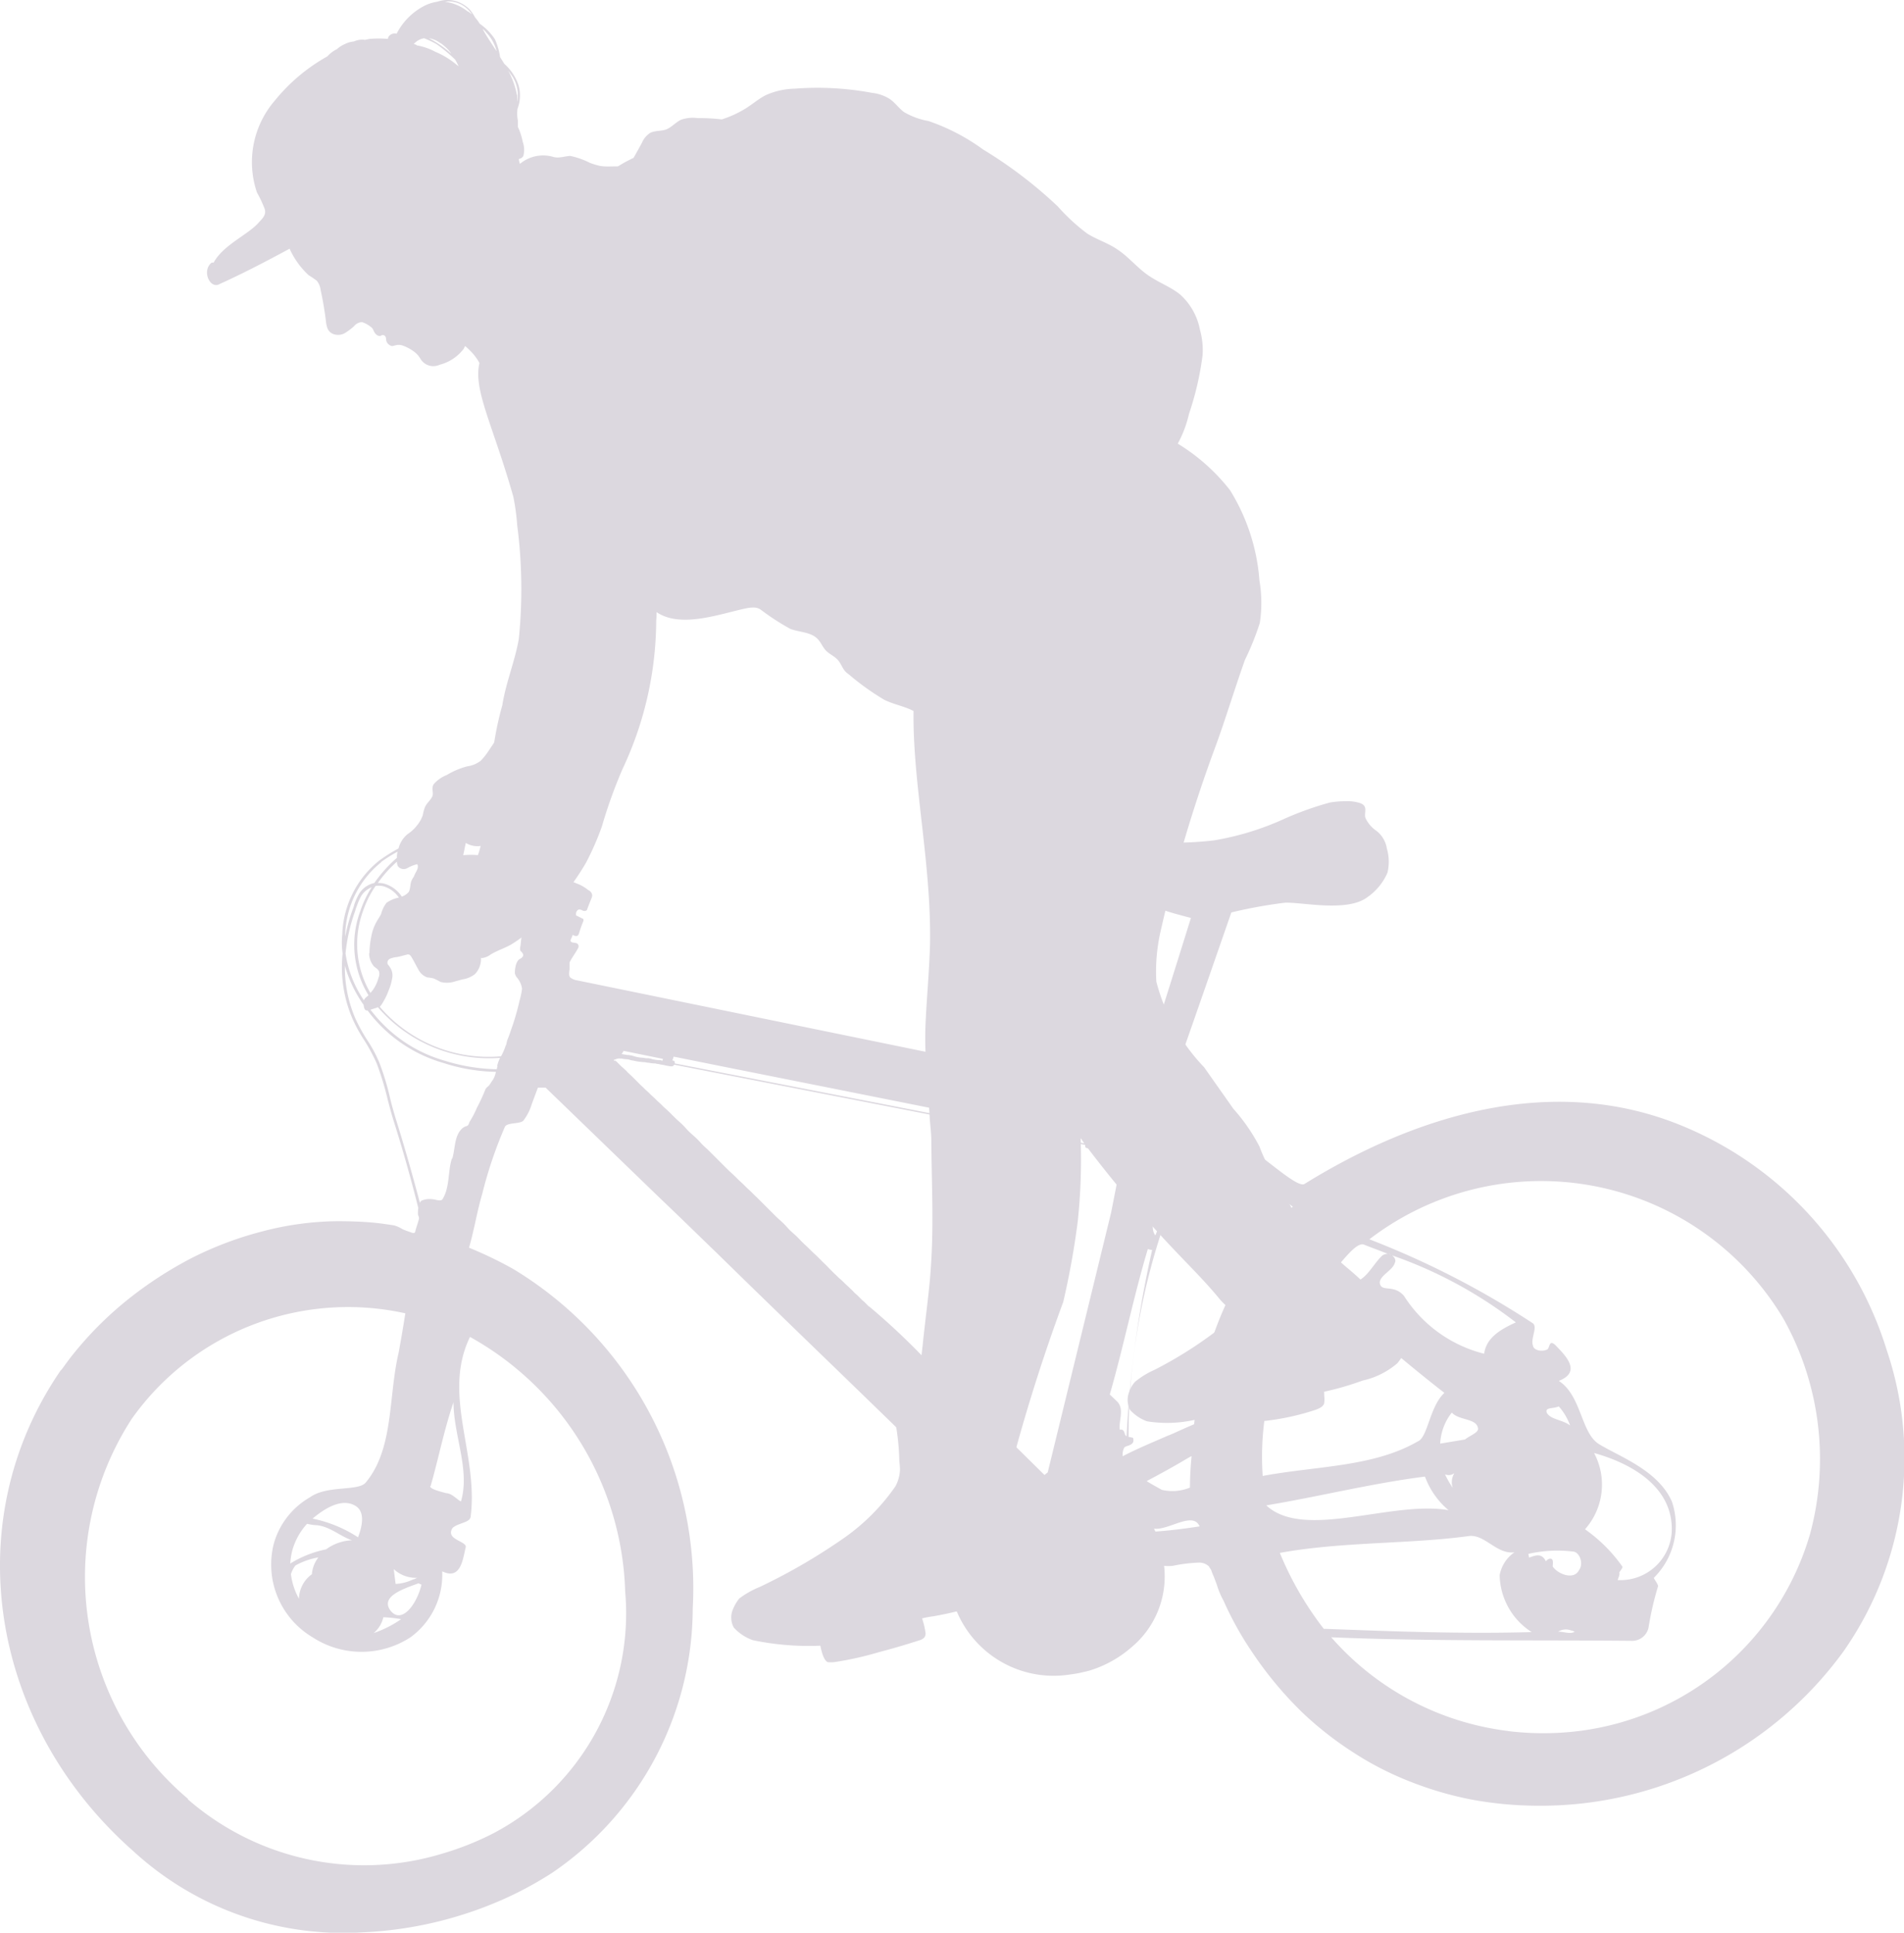
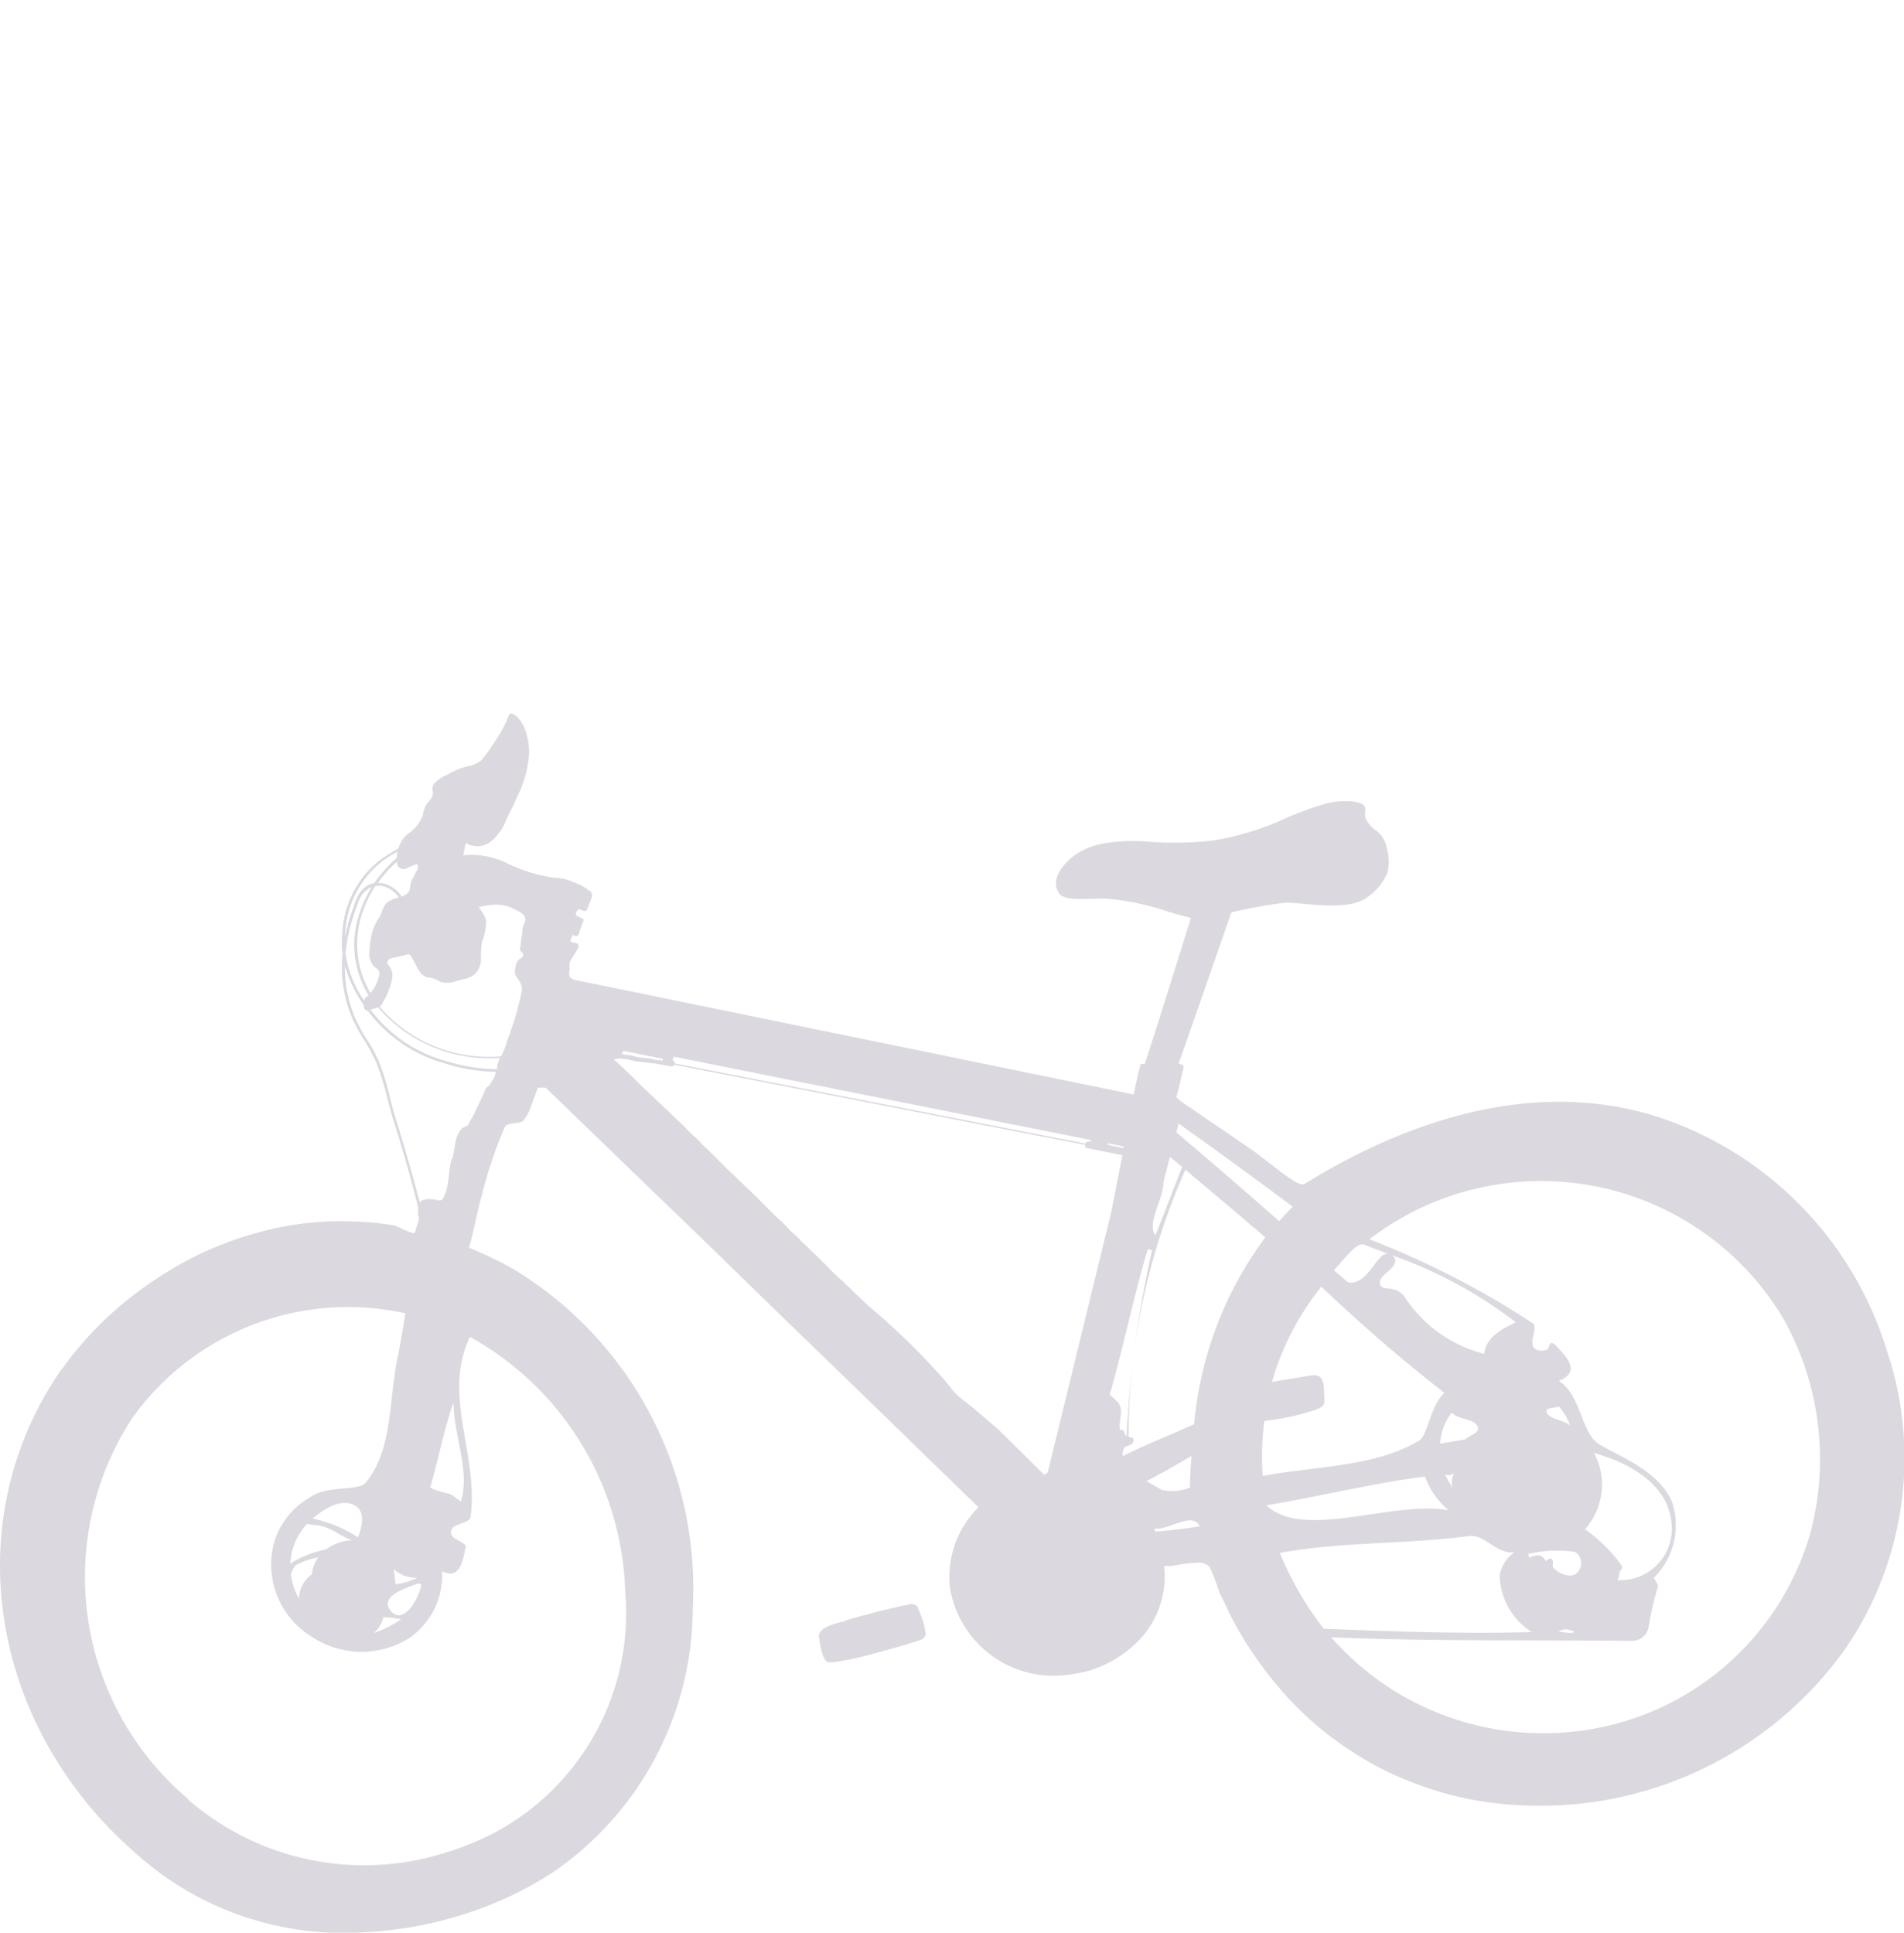
<svg xmlns="http://www.w3.org/2000/svg" width="176.685" height="179.34" viewBox="0 0 58.895 59.78">
  <g id="Layer_1" transform="translate(0.008 -0.007)">
    <g id="Group_21410" data-name="Group 21410">
-       <path id="Path_58166" data-name="Path 58166" d="M18.56,6.53c-.24-.91.34-1.31,1.03-1.64.09-.16.18-.32.26-.47a.676.676,0,0,1,.25-.3c.15-.08.34-.05.5-.11s.29-.22.46-.3a1.1,1.1,0,0,1,.51-.05,6.079,6.079,0,0,1,.75.04,3.31,3.31,0,0,0,.74-.34c.21-.13.4-.3.62-.41a2.306,2.306,0,0,1,.89-.2,9.2,9.2,0,0,1,2.4.13,1.286,1.286,0,0,1,.53.18c.17.11.29.29.45.41a2.243,2.243,0,0,0,.76.28,6.328,6.328,0,0,1,1.69.88,13.682,13.682,0,0,1,2.31,1.76,6.046,6.046,0,0,0,.91.84c.3.19.64.29.93.49.34.22.6.55.94.79s.72.37,1.01.61a1.957,1.957,0,0,1,.61,1.09,2.312,2.312,0,0,1,.08.79,9.315,9.315,0,0,1-.42,1.81,3.543,3.543,0,0,1-.84,1.61c-.38.37-.95.58-1.35.93a2,2,0,0,1-.35.29,1.394,1.394,0,0,1-1.08.09,3.232,3.232,0,0,1-.92-.48c-2.58-1.64-5.65-2.44-8.2-4.12-.72-.48-1.4-1.02-2.11-1.51a14.1,14.1,0,0,1-2.74-2.03,2.446,2.446,0,0,1-.62-1.05" fill="#dcd8df" />
-       <path id="Path_58167" data-name="Path 58167" d="M12.88,1.41a1.885,1.885,0,0,1,.58.2,2.555,2.555,0,0,1,.68.42c.01,0,.03.02.04.03a2.116,2.116,0,0,0-.11-.21,4.624,4.624,0,0,0-.58-.48,3.073,3.073,0,0,0-.38-.18.548.548,0,0,0-.32.18.318.318,0,0,1,.09.03M14.47.36l.12.09a.92.92,0,0,0-.26-.26.811.811,0,0,0-.57-.13h-.01a1.436,1.436,0,0,1,.72.31m-.86.97a.761.761,0,0,0-.35-.15,3.343,3.343,0,0,1,.66.45.144.144,0,0,1,.03.02,1.435,1.435,0,0,0-.33-.32m1.73.24a1.287,1.287,0,0,0-.31-.56A.679.679,0,0,0,14.92.9c.11.21.27.44.43.69m.64,1.35v.23c0-.03.01-.05.01-.07a1.074,1.074,0,0,0-.16-.73c-.05-.07-.09-.13-.13-.18a2.515,2.515,0,0,1,.27.75M6.6,8.13c.29-.53.98-.82,1.35-1.19.14-.16.29-.27.23-.47a3.823,3.823,0,0,0-.24-.51A2.914,2.914,0,0,1,8.5,3.11a5.585,5.585,0,0,1,1.62-1.36.912.912,0,0,1,.29-.22.9.9,0,0,1,.25-.16.756.756,0,0,1,.28-.08.606.606,0,0,1,.34-.05l.15-.03a3.489,3.489,0,0,1,.56,0,.191.191,0,0,1,.03-.08.229.229,0,0,1,.24-.08,1.993,1.993,0,0,1,.78-.82,1.321,1.321,0,0,1,.48-.17.944.944,0,0,1,.7.03,1.019,1.019,0,0,1,.3.21,1.518,1.518,0,0,1,.17.25,1.33,1.33,0,0,1,.14.19,1.781,1.781,0,0,1,.47.48,2.051,2.051,0,0,1,.16.55c.04.07.09.14.13.21a1.538,1.538,0,0,1,.44.66,1.152,1.152,0,0,1-.03.73,1.089,1.089,0,0,0,.01.36v.2a1.9,1.9,0,0,1,.15.46.736.736,0,0,1,.02.44.176.176,0,0,1-.09.08c-.02,0-.03.01-.05.02a.611.611,0,0,0,.03.13v.02a1.117,1.117,0,0,1,1-.23c.2.07.36-.01.56-.02a2.388,2.388,0,0,1,.6.21,2.074,2.074,0,0,0,.33.1c.24.04.49-.01.74.03a5.059,5.059,0,0,1,.67.3,6.182,6.182,0,0,0,.73.23,14.265,14.265,0,0,0,1.59.27,12.984,12.984,0,0,1,2.23.55,7.189,7.189,0,0,0,1.76.23,1.328,1.328,0,0,1,.4.04,1.515,1.515,0,0,1,.89.83.663.663,0,0,1,.06.55c-.06.18-.29.35-.03.47a8.481,8.481,0,0,1,.93.41,5.6,5.6,0,0,1,.54.45,5.639,5.639,0,0,0,1.03.6,2.616,2.616,0,0,0,.52.22c.03.01.07.02.1.03a15.035,15.035,0,0,1,3.73,1.99c.69.46,1.34.95,1.99,1.4a6.031,6.031,0,0,1,1.6,1.43,6.173,6.173,0,0,1,.91,2.8,4.1,4.1,0,0,1,.01,1.31,8.5,8.5,0,0,1-.46,1.14c-.33.93-.6,1.83-.9,2.65a45.129,45.129,0,0,0-1.71,5.75,5.6,5.6,0,0,0-.13,1.55,5.975,5.975,0,0,0,1.48,2.65c.3.43.6.85.9,1.28a5.7,5.7,0,0,1,.81,1.17c.32.87.89,1.57,1.26,2.46.13.13.27.28.41.44a.29.29,0,0,1,.16,0c.23.09.35.34.51.51.2.21.44.39.66.59.32.29.62.6.92.92a1.809,1.809,0,0,1,.63,1.02.986.986,0,0,1-.19.64l-.09.12a2.453,2.453,0,0,1-1.08.54,9.071,9.071,0,0,1-1.26.36,4.591,4.591,0,0,0-.51.1,2.185,2.185,0,0,0-.23.09.716.716,0,0,1-.26.03,6.789,6.789,0,0,0-1.35.13c-.34.1-.66.22-.96.31a3.924,3.924,0,0,1-2.1.24,1.315,1.315,0,0,1-.52-.35.668.668,0,0,1-.03-.56.872.872,0,0,1,.18-.31,2.537,2.537,0,0,1,.6-.37,12.7,12.7,0,0,0,2.34-1.54,2.11,2.11,0,0,0,.23-.19,2.147,2.147,0,0,1-.6-.52c-.44-.53-.94-1.02-1.41-1.52a37.469,37.469,0,0,1-2.65-3.13c-.07-.09-.13-.18-.19-.27v.07a18.2,18.2,0,0,1-.09,2.5,24.793,24.793,0,0,1-.45,2.5,55.558,55.558,0,0,0-1.72,5.51.235.235,0,0,1-.08-.02c.01.06.03.11.04.17a.21.21,0,0,0,.04.11c.03.04.08.07.11.11a.755.755,0,0,1,.11.14,6.53,6.53,0,0,1,.66,1.56,1.654,1.654,0,0,1,.07.32,1.037,1.037,0,0,1-.3.64c-.07.08-.14.17-.21.24a1.365,1.365,0,0,1-.23.19,1.79,1.79,0,0,1-.45.19,11.78,11.78,0,0,1-2.05.56,3.213,3.213,0,0,0-.52.11,2.255,2.255,0,0,0-.22.11.951.951,0,0,1-.24.07,8.123,8.123,0,0,0-1.16.35,3.785,3.785,0,0,1-.92.24,8.478,8.478,0,0,1-2.53-.14,1.441,1.441,0,0,1-.59-.39.644.644,0,0,1-.02-.58,1.289,1.289,0,0,1,.19-.32,2.805,2.805,0,0,1,.64-.36,18.158,18.158,0,0,0,2.64-1.54,6.39,6.39,0,0,0,1.55-1.57,1.181,1.181,0,0,0,.14-.5,2.158,2.158,0,0,0-.02-.28,7.28,7.28,0,0,0-.14-1.29,1.925,1.925,0,0,0,.81.46c-.04-.19-.08-.36-.08-.39a17.187,17.187,0,0,1,.13-2.34c.07-.71.18-1.51.23-2.1.13-1.5.05-2.79.04-4.24,0-.24-.03-.44-.05-.71-.05-.98-.17-1.85-.13-2.89.03-.72.12-1.72.14-2.5.04-2.52-.54-4.95-.51-7.2-.28-.15-.61-.2-.91-.35a7.96,7.96,0,0,1-1.1-.79c-.17-.11-.19-.25-.3-.4s-.29-.21-.41-.34c-.09-.1-.14-.23-.23-.33-.21-.24-.57-.22-.86-.33a7.43,7.43,0,0,1-.91-.59.372.372,0,0,0-.2-.07.974.974,0,0,0-.24.02c-.79.16-2.03.64-2.79.12a2.175,2.175,0,0,1-.01.26,10.848,10.848,0,0,1-1.04,4.59,15.034,15.034,0,0,0-.64,1.78,8.625,8.625,0,0,1-.49,1.12,7.647,7.647,0,0,1-1.32,1.68,4.155,4.155,0,0,1-1.01.86c-.2.11-.42.18-.62.3a.541.541,0,0,1-.26.11c-.18,0-.28-.19-.35-.35s-.14-.35-.2-.52c-.04-.11-.07-.22-.11-.33a1.554,1.554,0,0,1-.11-.63,2.067,2.067,0,0,1,.39-.82,3.023,3.023,0,0,0,.4-1.23c.05-.37.18-.69.23-1.03a2.217,2.217,0,0,0,.01-.63,9.767,9.767,0,0,1,.36-2.28c.11-.7.39-1.36.51-2.05a15.352,15.352,0,0,0-.05-3.52,6.76,6.76,0,0,0-.12-.88c-.62-2.19-1.24-3.29-1.05-4.12v-.02a1.655,1.655,0,0,0-.25-.34c-.06-.06-.12-.12-.19-.18a.544.544,0,0,0-.04.08,1.358,1.358,0,0,1-.75.5.464.464,0,0,1-.59-.18.728.728,0,0,0-.22-.24,1.293,1.293,0,0,0-.35-.18.375.375,0,0,0-.21,0c-.05.01-.11.04-.16,0a.224.224,0,0,1-.12-.15c-.01-.05,0-.1-.04-.14a.091.091,0,0,0-.07-.03.149.149,0,0,0-.07.03.168.168,0,0,1-.11-.03.313.313,0,0,1-.09-.11.925.925,0,0,0-.05-.1.877.877,0,0,0-.32-.19.341.341,0,0,0-.25.13,2.045,2.045,0,0,1-.28.21.424.424,0,0,1-.38.02c-.14-.07-.17-.17-.2-.33a9.856,9.856,0,0,0-.17-1.02.545.545,0,0,0-.12-.29,2.707,2.707,0,0,0-.25-.17,2.526,2.526,0,0,1-.59-.82c-.74.4-1.47.78-2.16,1.09-.3.18-.57-.41-.25-.66" fill="#dcd8df" />
      <path id="Path_58168" data-name="Path 58168" d="M38.18,50.21v-.02a.031.031,0,0,0,.01.02h0" fill="#dcd8df" />
      <path id="Path_58169" data-name="Path 58169" d="M11.55,50.52a3.387,3.387,0,0,0,.85-.43,4.207,4.207,0,0,0-.55-.06.9.9,0,0,1-.3.49m-.48-2.97c.12-.32.24-.8-.11-.98-.4-.22-.91.08-1.3.41a4.049,4.049,0,0,1,1.41.58M8.99,48.69a2.113,2.113,0,0,0,.25.77.953.953,0,0,1,.4-.76.962.962,0,0,1,.2-.52,2.211,2.211,0,0,0-.71.25.856.856,0,0,0-.14.27m1.09-.77a1.434,1.434,0,0,1,.8-.28c-.39-.13-.71-.46-1.16-.47a1.852,1.852,0,0,1-.23-.04,2.031,2.031,0,0,0-.45.8,2.142,2.142,0,0,0-.07.43,3.35,3.35,0,0,1,1.11-.44m2.82.88a.993.993,0,0,1-.73-.27c.02.14.04.32.06.46a1.379,1.379,0,0,0,.54-.14c.05,0,.09-.04.13-.05m-.84,1c.34.46.82-.16.97-.79a.355.355,0,0,1-.09-.04c-.5.18-1.17.41-.88.83M5.8,55.66a8.306,8.306,0,0,0,7.88,1.68,8.975,8.975,0,0,0,1.58-.63,7.693,7.693,0,0,0,4.07-7.48,9.319,9.319,0,0,0-4.8-7.87c-.87,1.79.27,3.63.02,5.56-.02.19-.39.19-.56.35-.23.36.43.4.41.59-.09.34-.14,1.04-.73.75a2.388,2.388,0,0,1-.98,2.04,2.775,2.775,0,0,1-3.03,0h0a2.617,2.617,0,0,1-1.2-2.89,2.4,2.4,0,0,1,1.12-1.44c.53-.38,1.48-.18,1.72-.45.88-1.05.7-2.65,1.02-4.01.08-.43.15-.85.21-1.23a8.2,8.2,0,0,0-8.46,3.26A8.985,8.985,0,0,0,5.81,55.65m8.17-19.8c.09-.28.06-.68.28-.91a.336.336,0,0,1,.16-.1c.08-.02.07-.1.12-.17a2.868,2.868,0,0,0,.2-.39,5.689,5.689,0,0,0,.26-.56c.02-.06.07-.09.11-.13s.08-.12.12-.17a.673.673,0,0,0,.1-.26,5.488,5.488,0,0,1-1.61-.27,4.462,4.462,0,0,1-2.26-1.5c-.03-.04-.07-.09-.1-.13h0c-.08.02-.11-.07-.12-.17a4,4,0,0,1-.58-1.21,3.971,3.971,0,0,0,.32,1.62,5.253,5.253,0,0,0,.36.66,4.284,4.284,0,0,1,.38.7,8.084,8.084,0,0,1,.34,1.12c.05.21.11.42.17.62.27.86.52,1.74.75,2.61a.311.311,0,0,1,.04-.06.628.628,0,0,1,.34-.05c.08,0,.27.08.32,0,.23-.37.16-.85.29-1.26m1.4-2.86a1.064,1.064,0,0,1,.09-.25h-.02a4.541,4.541,0,0,1-3.76-1.57c-.01,0-.03.02-.04.02-.07.02-.13.04-.19.06.03.04.06.07.09.11a4.365,4.365,0,0,0,2.22,1.47,5.758,5.758,0,0,0,1.6.26c0-.04.02-.07.02-.1m.27-.66s.02-.09.03-.13c.04-.1.08-.2.11-.3a7.446,7.446,0,0,0,.27-.92,2.572,2.572,0,0,0,.08-.38.672.672,0,0,0-.17-.36.37.37,0,0,1-.05-.11c-.01-.12.03-.39.15-.45.08-.04.15-.11.07-.2-.02-.03-.06-.05-.06-.09v-.06c.03-.13.02-.26.06-.39a1.21,1.21,0,0,0,.01-.19.442.442,0,0,1,.06-.16c.1-.24-.06-.33-.25-.42a1.235,1.235,0,0,0-.7-.17c-.15.02-.3.04-.46.07.04.06.09.13.13.2a.643.643,0,0,1,.1.24,1.881,1.881,0,0,1-.13.65,3.025,3.025,0,0,0-.03.52.665.665,0,0,1-.19.47.813.813,0,0,1-.38.16l-.22.06a.806.806,0,0,1-.46.02,2.256,2.256,0,0,0-.22-.11,1.25,1.25,0,0,0-.19-.03.49.49,0,0,1-.28-.25c-.07-.12-.13-.25-.21-.38a.217.217,0,0,0-.06-.07.117.117,0,0,0-.1,0c-.09.02-.18.05-.29.07a.717.717,0,0,0-.21.05.136.136,0,0,0-.08.16c.02.04.05.06.07.1a.443.443,0,0,1,.07.36,1.577,1.577,0,0,1-.11.37,1.867,1.867,0,0,1-.15.32.939.939,0,0,1-.12.18,4.433,4.433,0,0,0,3.75,1.53,1.825,1.825,0,0,0,.14-.32m-2.74-5.62a1.108,1.108,0,0,0-.3.12.228.228,0,0,1-.29-.06.319.319,0,0,1-.03-.14,3.672,3.672,0,0,0-.59.66.68.68,0,0,1,.2.02.97.97,0,0,1,.54.4.483.483,0,0,0,.22-.15c.06-.13.03-.26.1-.38a.351.351,0,0,1,.05-.08,1.009,1.009,0,0,1,.07-.15c.04-.07.09-.18.03-.25m-1.11-.05a2.984,2.984,0,0,0-1.11,2.22v.08a5.251,5.251,0,0,1,.23-.84.88.88,0,0,0,.05-.15,1.825,1.825,0,0,1,.14-.32.73.73,0,0,1,.48-.35,4.26,4.26,0,0,1,.7-.78.615.615,0,0,1,.02-.19,4.388,4.388,0,0,0-.51.32m-.36,2.82a2.77,2.77,0,0,1,.06-.53,1.431,1.431,0,0,1,.17-.46c.04-.07.09-.14.13-.22a.953.953,0,0,1,.17-.35,1.015,1.015,0,0,1,.38-.16.877.877,0,0,0-.48-.35.647.647,0,0,0-.24-.01,3.163,3.163,0,0,0-.39.78,2.979,2.979,0,0,0,.23,2.53c.02-.02.04-.05.06-.07a1.137,1.137,0,0,0,.19-.4.282.282,0,0,0,.02-.18c-.02-.08-.1-.12-.16-.17a.629.629,0,0,1-.15-.41m-.73.01a3.477,3.477,0,0,0,.57,1.45h0c.02-.07.08-.1.12-.14l.02-.02a2.982,2.982,0,0,1-.25-2.61,3.251,3.251,0,0,1,.35-.73.686.686,0,0,0-.33.28,2.081,2.081,0,0,0-.13.3.88.88,0,0,0-.05.15,5.443,5.443,0,0,0-.3,1.32M13.3,45.97c-.03.1.39.19.48.22.2.01.32.18.47.26.29-.97-.23-2.05-.23-3.07-.3.88-.46,1.73-.71,2.6m5.7-13.18a.274.274,0,0,0,.05.04l.06.06.08.08c.03.03.07.06.1.09a1.141,1.141,0,0,1,.11.11l.13.12.14.14.15.15c.06.05.11.11.17.16s.12.12.18.17.12.12.19.18.13.13.2.19.14.13.21.2.14.14.22.21.15.14.22.22.15.15.23.22.16.15.23.23.16.15.24.23l.24.24.24.24c.08.08.16.16.25.24s.16.16.25.24.16.16.25.24.16.16.25.24l.24.24.24.24c.08.08.16.16.24.23s.16.15.23.23.15.15.23.22.15.15.22.22.15.14.22.21.14.14.21.2l.2.2c.06.06.13.12.19.19l.18.18c.06.05.11.11.17.16s.11.1.16.15.1.09.15.14a1.593,1.593,0,0,1,.13.13c.04.04.08.07.12.11l.1.1a.647.647,0,0,0,.09.08l.07.07.05.05.03.03h.01a21.584,21.584,0,0,1,2.41,2.37c.07.09.14.19.22.28a3.474,3.474,0,0,0,.36.31c.35.27.67.56,1,.84l1.43,1.41.1-.08,1.96-8.03.35-1.78-1.09-.22c-.05,0-.07-.05-.06-.1L20.85,32.94a.165.165,0,0,1-.06.05h-.04a.2.2,0,0,1-.07-.01.8.8,0,0,1-.15-.03.9.9,0,0,1-.16-.03.516.516,0,0,1-.11-.02h-.04a.772.772,0,0,1-.15-.02c-.06,0-.12-.02-.17-.02s-.07-.01-.11-.01h0a1.7,1.7,0,0,1-.22-.04.09.09,0,0,1-.05-.01.185.185,0,0,1-.07-.02c-.02,0-.05-.01-.08-.01a.772.772,0,0,1-.15-.02h-.05c-.02,0-.03-.01-.05,0a.235.235,0,0,0-.08.02s-.07.03-.07.02c.01.01.02.03.04.04M35.73,47.38c.45-.03.91-.09,1.37-.16-.21-.48-.96.13-1.41.07.01.03.03.06.04.09m1.11-2.33c-.13.07-.26.15-.38.22-.33.19-.66.37-1,.55.16.1.33.19.47.27a1.434,1.434,0,0,0,.87-.07c0-.32.02-.65.05-.97m7.95,1.67a2.466,2.466,0,0,1-.73-1.04c-1.66.21-3.28.62-4.91.89,1.17,1.09,3.89-.16,5.64.15m-3.86,3.67h.05c2.14.08,4.24.16,6.38.1a2.14,2.14,0,0,1-.99-1.76,1.09,1.09,0,0,1,.46-.71c-.55.08-.92-.57-1.42-.5-1.83.25-3.93.17-5.84.52a10.11,10.11,0,0,0,1.36,2.35m5.69,3.16a9,9,0,0,0,2.2,0,8.551,8.551,0,0,0,7.15-6.09,8.9,8.9,0,0,0-.82-6.66,8.728,8.728,0,0,0-12.81-2.46,26.88,26.88,0,0,1,5.06,2.6c.15.12-.08.47,0,.69.02.14.26.2.44.12.09-.06.05-.33.26-.13.32.33.81.82.1,1.1.71.46.68,1.62,1.25,1.96.64.39,1.83.81,2.25,1.78a2.286,2.286,0,0,1-.56,2.35c0,.04.12.17.13.26a9.514,9.514,0,0,0-.29,1.25.515.515,0,0,1-.5.44c-3.17-.03-6.23.02-9.32-.11a8.664,8.664,0,0,0,5.48,2.9m1.91-9.45a1.846,1.846,0,0,0-.35-.59c-.2.08-.44.02-.37.2.12.21.49.21.72.39m1.52,4.54c.02.09-.02.14-.05.24a1.586,1.586,0,0,0,1.67-1.71c-.08-1.24-1.29-1.91-2.4-2.22a2.081,2.081,0,0,1-.28,2.36,4.732,4.732,0,0,1,1.16,1.16c0,.05-.08.13-.1.18m-1.92,1.83c.18-.02.38.09.54,0a.3.3,0,0,0-.11-.04.445.445,0,0,0-.42.05m-.89-2.3c.22-.08.4-.15.53.11.04-.05.12-.11.18-.07s.03.18.03.23c.17.25.66.42.81.12.16-.21.02-.56-.17-.58a4.045,4.045,0,0,0-1.39.07v.02l.02.09m-6.02-8.87c.25.22.42.36.44.37.5.03.7-.51,1.03-.83a.286.286,0,0,1,.19-.06c.04.01.08.03.11.04.09.06.14.16.1.23-.06.24-.46.39-.47.62.04.32.42.03.75.41a4.129,4.129,0,0,0,2.48,1.79c.07-.52.55-.77.98-.97a13.491,13.491,0,0,0-3.85-2.08.21.21,0,0,0-.11-.04c-.25-.1-.5-.19-.75-.29-.24-.06-.63.5-.92.8m4.06,5.23c.15-.12.42-.21.4-.34-.04-.32-.59-.24-.81-.49a1.676,1.676,0,0,0-.36.96l.78-.13Zm-.34,1.05a.282.282,0,0,1-.28.03,2.863,2.863,0,0,0,.24.42.527.527,0,0,1,.04-.44m-4.1-5.79a8.369,8.369,0,0,0-1.46,2.71c-.02.08-.05.16-.07.24.4-.07.81-.13,1.21-.2.45-.07.38.37.41.71a.86.86,0,0,1-.01.16c-.04.11-.17.16-.28.2a7.719,7.719,0,0,1-1.57.34,8.719,8.719,0,0,0-.05,1.7c1.65-.31,3.42-.27,4.8-1.07.31-.13.36-1.07.82-1.5a49.965,49.965,0,0,1-3.8-3.28m-2.64-3.77c-.88-.64-1.78-1.28-1.78-1.28l-.07.27c.3.26.81.69,1.38,1.18s1.21,1.05,1.8,1.57q.21-.24.42-.45s-.86-.64-1.74-1.28m-2.06-.26-.2.78c.01.51-.53,1.28-.25,1.65.28-.69.55-1.42.83-2.12-.14-.11-.27-.22-.38-.31m-.02,8.61c.06-.03.12-.05.18-.08.2-.09.4-.18.59-.26a11.384,11.384,0,0,1,2.2-5.78c-.91-.78-1.79-1.52-2.47-2.09a20.4,20.4,0,0,0-1.76,8.26l.14.03c.08.27-.25.22-.28.32a.455.455,0,0,0-.04.25c.46-.24.95-.44,1.43-.65m-.65-5.77c-.45,1.5-.75,3.02-1.18,4.51l.23.22c.23.24.04.59.08.87.18-.03.12.17.21.2a33.824,33.824,0,0,1,.79-5.76.612.612,0,0,1-.14-.03m-1.23-3.27v.05l.49.1v-.05ZM22.47,33.02l-1.64-.33-.04.12h.02c.05.01.06.04.05.09l12.71,2.48s.04-.08.09-.07h.08v-.04L22.47,33.02Zm-3.19-.5-.06.09.18.03a.387.387,0,0,1,.09.01.235.235,0,0,1,.08.02.06.06,0,0,1,.04.01,1.18,1.18,0,0,0,.2.04,1,1,0,0,1,.16.02h.07a.5.5,0,0,1,.13.03,1.38,1.38,0,0,0,.2.03.2.2,0,0,1,.11.02l.02-.06-1.23-.25ZM1.89,42.38c.12-.16.23-.32.36-.48a10.932,10.932,0,0,1,1.7-1.7,12.085,12.085,0,0,1,1.97-1.28,10.75,10.75,0,0,1,2.17-.82,9.462,9.462,0,0,1,2.31-.32c.39,0,.79.01,1.19.05.2.02.4.05.59.08a.91.91,0,0,1,.25.11c.1.05.21.08.31.12.02,0,.05.01.07,0a.071.071,0,0,0,.03-.06c.03-.11.07-.22.1-.33.03-.09,0-.1-.02-.18a1.48,1.48,0,0,1,.01-.2c-.23-.92-.49-1.84-.78-2.75-.06-.2-.12-.42-.17-.62a9,9,0,0,0-.34-1.11,5.7,5.7,0,0,0-.37-.69,4.8,4.8,0,0,1-.37-.67,4.05,4.05,0,0,1-.31-2.03,2.4,2.4,0,0,1-.01-.6,3.047,3.047,0,0,1,1.15-2.28,5.267,5.267,0,0,1,.59-.37.825.825,0,0,1,.29-.45,1.156,1.156,0,0,0,.28-.26,1.014,1.014,0,0,0,.18-.32,1.545,1.545,0,0,1,.06-.23c.05-.13.17-.22.23-.34s-.04-.26.05-.39a1.036,1.036,0,0,1,.4-.28,2.415,2.415,0,0,1,.64-.27.877.877,0,0,0,.41-.17,2.1,2.1,0,0,0,.26-.33c.14-.21.29-.42.41-.64.06-.11.11-.22.16-.33s.05-.21.18-.14c.36.19.49.81.49,1.17A3.439,3.439,0,0,1,16,24.63c-.11.26-.24.51-.36.76a1.511,1.511,0,0,1-.54.7.536.536,0,0,1-.11.05.685.685,0,0,1-.59-.06c-.03.13-.05.25-.08.38a2.568,2.568,0,0,1,1.28.21,4.845,4.845,0,0,0,1.56.49,1.32,1.32,0,0,1,.54.12c.09.04.18.07.26.11a1.3,1.3,0,0,1,.23.15.2.2,0,0,1,.12.15.266.266,0,0,1-.03.12c-.04.1-.08.2-.12.31a.085.085,0,0,1-.03.05.127.127,0,0,1-.12,0,.18.18,0,0,0-.12-.03.148.148,0,0,0-.08.15v.03a.035.035,0,0,0,.02.01l.18.09c.01,0,.02.01.03.02v.05a3.816,3.816,0,0,0-.13.36.247.247,0,0,1-.04.09c-.05.04-.12.01-.17-.02.02.01-.06.15-.06.17,0,.05.03.06.07.07.08.02.17,0,.18.12.01.06-.23.37-.28.5V30s-.04.18.02.24a.438.438,0,0,0,.21.09l17.22,3.53c.02-.12.14-.66.2-.87h0v-.01a.06.06,0,0,1,.01-.04c.01-.04.09-.02.13-.02.2-.57,1.43-4.52,1.43-4.52s-.47-.12-.72-.2a8.15,8.15,0,0,0-1.72-.38c-.67-.06-1.32.09-1.61-.14a.573.573,0,0,1-.12-.44,1.084,1.084,0,0,1,.17-.38c.46-.6,1.13-.89,2.56-.83A10.327,10.327,0,0,0,37.55,26a8.665,8.665,0,0,0,2.2-.68,9.852,9.852,0,0,1,1.38-.49,2.886,2.886,0,0,1,.5-.04,1.231,1.231,0,0,1,.33.03c.09.02.21.05.25.15s-.02.24.02.34a.961.961,0,0,0,.33.39.856.856,0,0,1,.33.55,1.468,1.468,0,0,1,.02.75,1.783,1.783,0,0,1-.61.75c-.63.49-2.06.15-2.57.18a14.812,14.812,0,0,0-1.65.3s-1.39,4.01-1.63,4.67c.03.02.16.04.15.12-.02.13-.15.67-.22.93l.18.15h0s1,.68,1.99,1.36c.67.44,1.57,1.29,1.79,1.17,3.47-2.15,7.67-3.42,11.61-1.83a11,11,0,0,1,6.4,6.96,10.42,10.42,0,0,1-1.33,9.32,11.575,11.575,0,0,1-9.49,4.78,11.419,11.419,0,0,1-2.02-.19,10.708,10.708,0,0,1-1.91-.56,9.647,9.647,0,0,1-1.75-.9A10.6,10.6,0,0,1,40.3,53a11.526,11.526,0,0,1-1.61-1.94,10.037,10.037,0,0,1-.85-1.54,2.413,2.413,0,0,1-.21-.5l-.09-.24a1.668,1.668,0,0,1-.08-.2c-.01-.03-.06-.09-.07-.12a.445.445,0,0,0-.29-.12,4.7,4.7,0,0,0-.83.1,1.218,1.218,0,0,1-.27,0,2.85,2.85,0,0,1-1.01,2.52h0a3.537,3.537,0,0,1-1.33.73c-.03,0-.06.02-.09.02a3.55,3.55,0,0,1-.47.09,3.25,3.25,0,0,1-3.72-2.66,3.01,3.01,0,0,1,.88-2.51s-.27-.26-.68-.66-.95-.92-1.49-1.45c-1.96-1.91-3.95-3.82-5.93-5.76-.53-.51-1.12-1.09-1.72-1.66l-3.57-3.45h-.24l-.19.51a1.565,1.565,0,0,1-.26.51c-.1.11-.5.05-.57.19a13.262,13.262,0,0,0-.7,2.07c-.16.54-.25,1.12-.41,1.67a12.3,12.3,0,0,1,1.37.66,11.535,11.535,0,0,1,5.55,10.49,9.925,9.925,0,0,1-4.34,8.18,11.242,11.242,0,0,1-1.4.77,12.031,12.031,0,0,1-4.54,1.08,9.589,9.589,0,0,1-7.03-2.52c-4.42-3.9-5.47-10.18-2.23-14.88" fill="#dcd8df" />
      <path id="Path_58170" data-name="Path 58170" d="M26.14,50.13c.64-.18,1.3-.36,1.95-.49a.28.28,0,0,1,.24.02.209.209,0,0,1,.07.13,2.417,2.417,0,0,1,.22.72.2.2,0,0,1-.04.15.35.35,0,0,1-.17.09q-.615.2-1.23.36a10.061,10.061,0,0,1-1.39.31,1.2,1.2,0,0,1-.19,0c-.17-.06-.25-.57-.28-.8.02-.31.56-.4.83-.48" fill="#dcd8df" />
    </g>
  </g>
</svg>